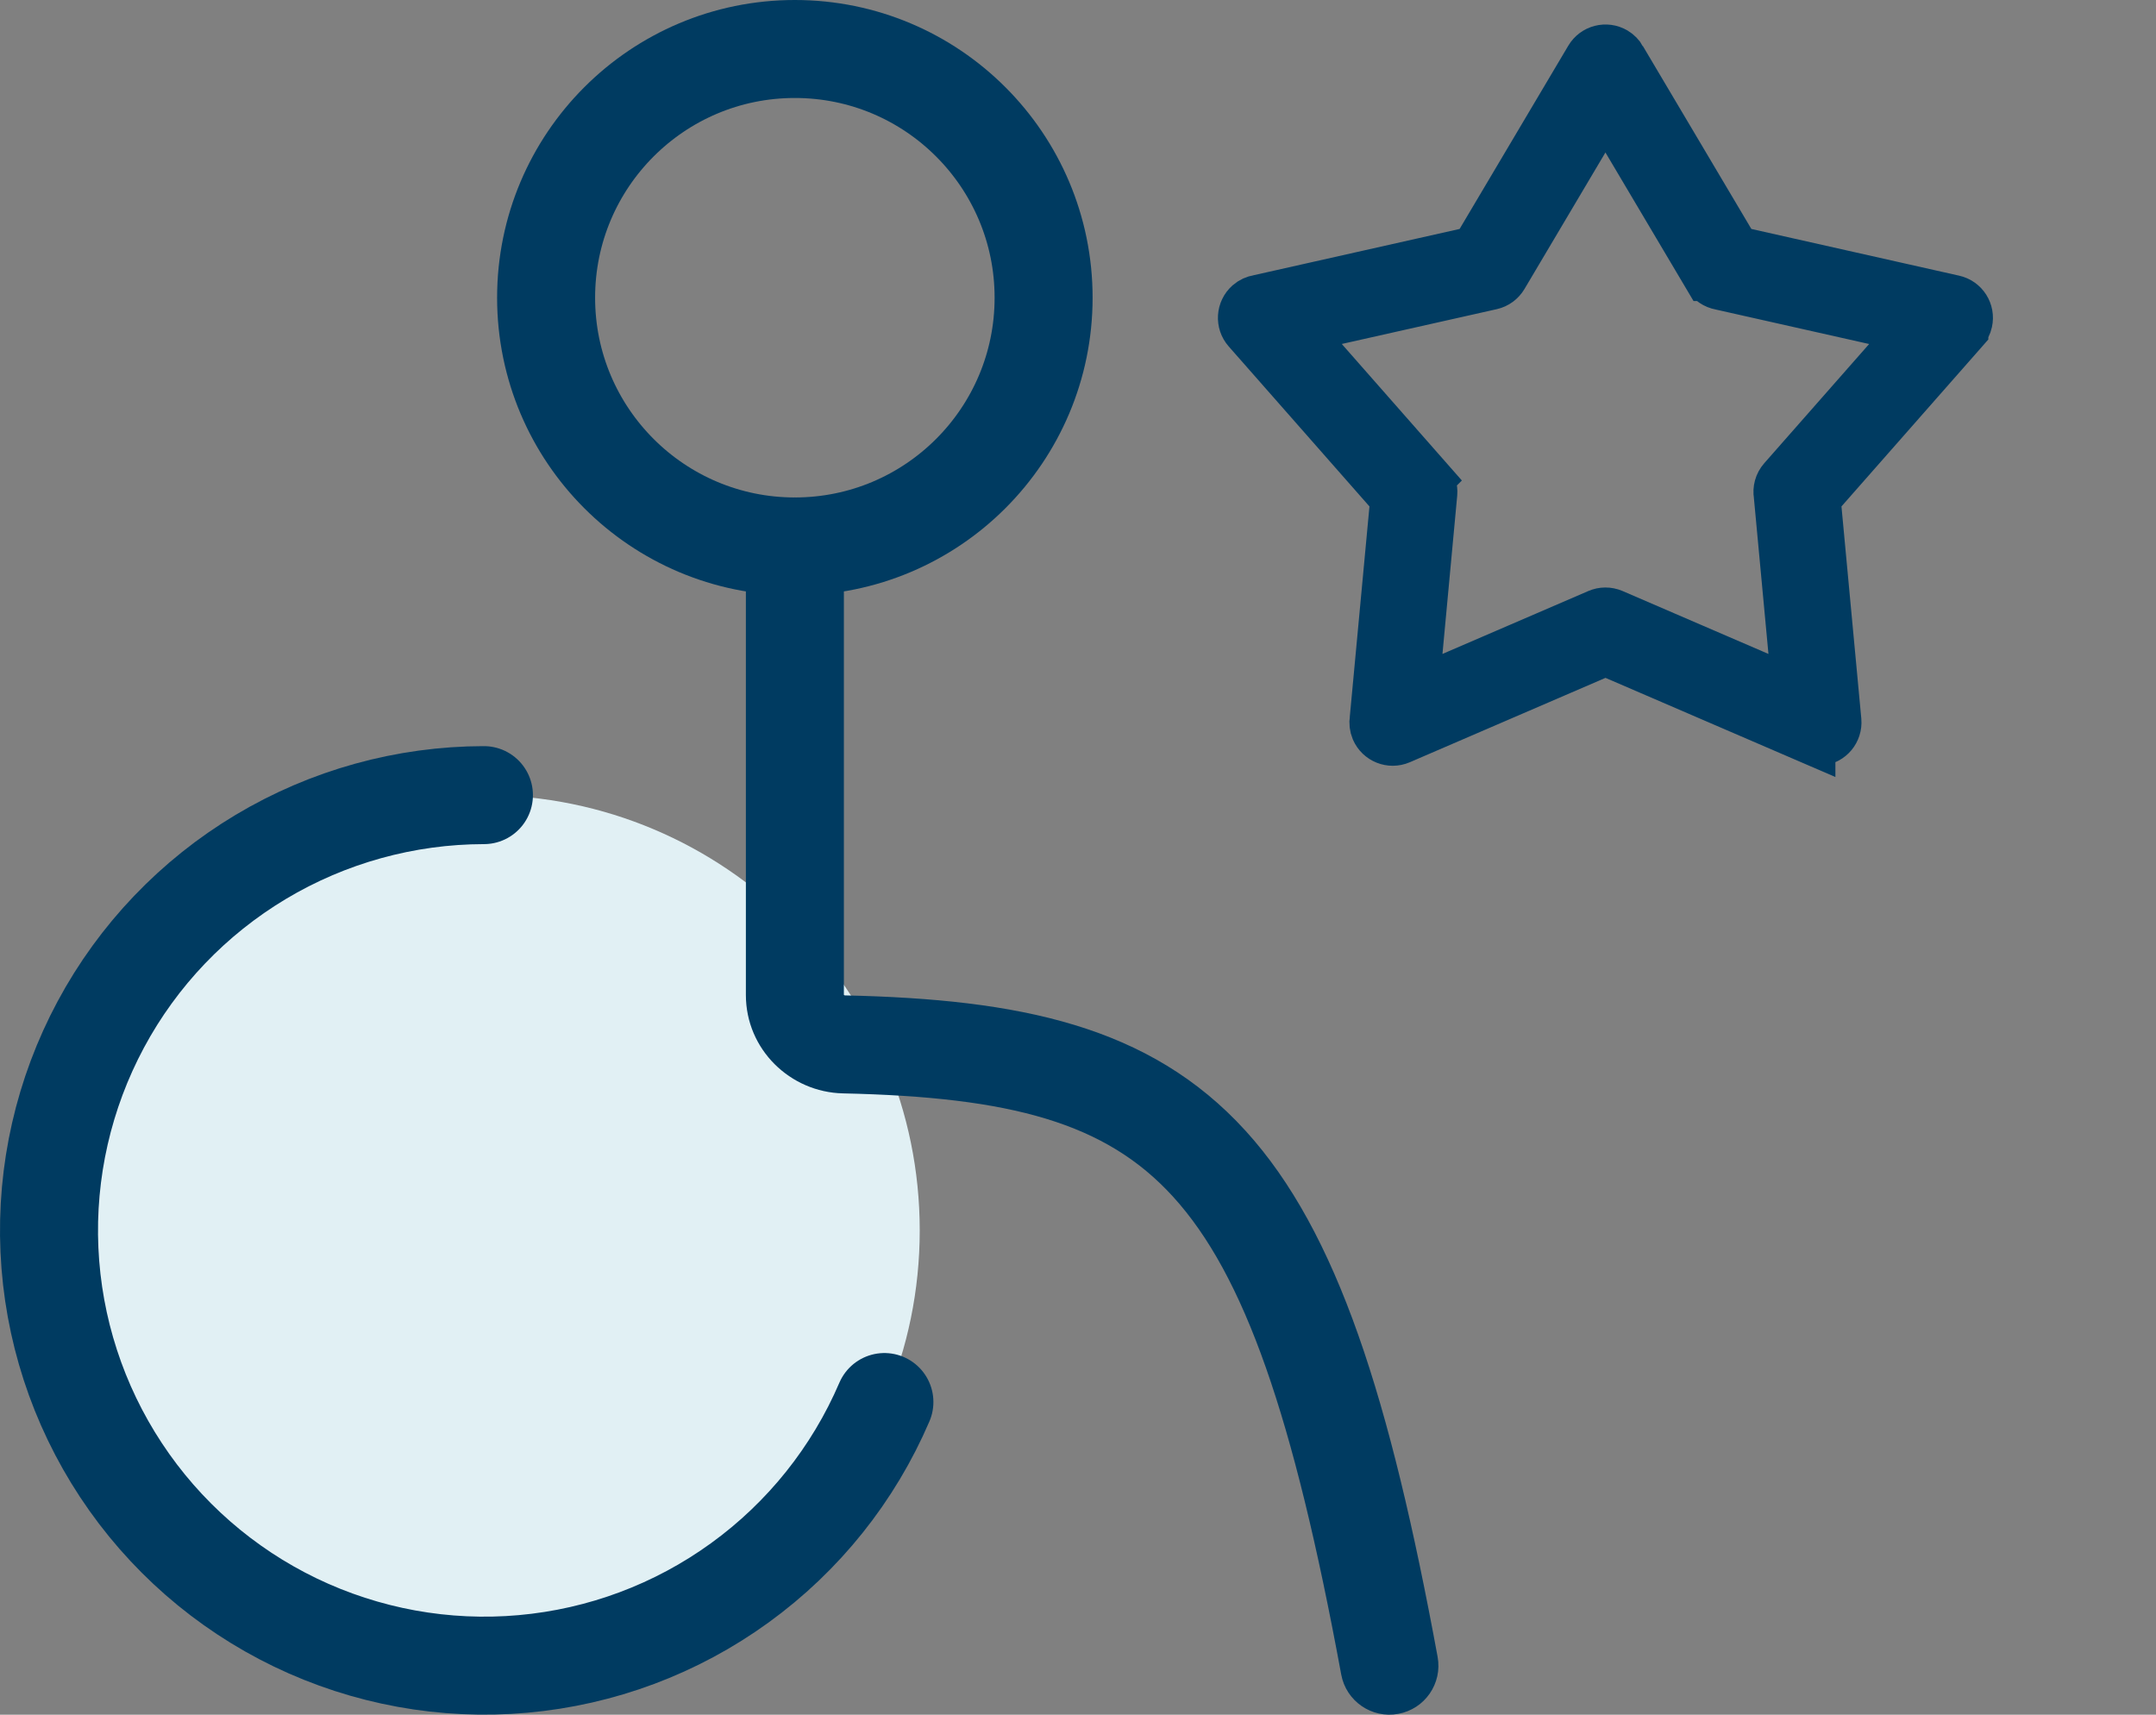
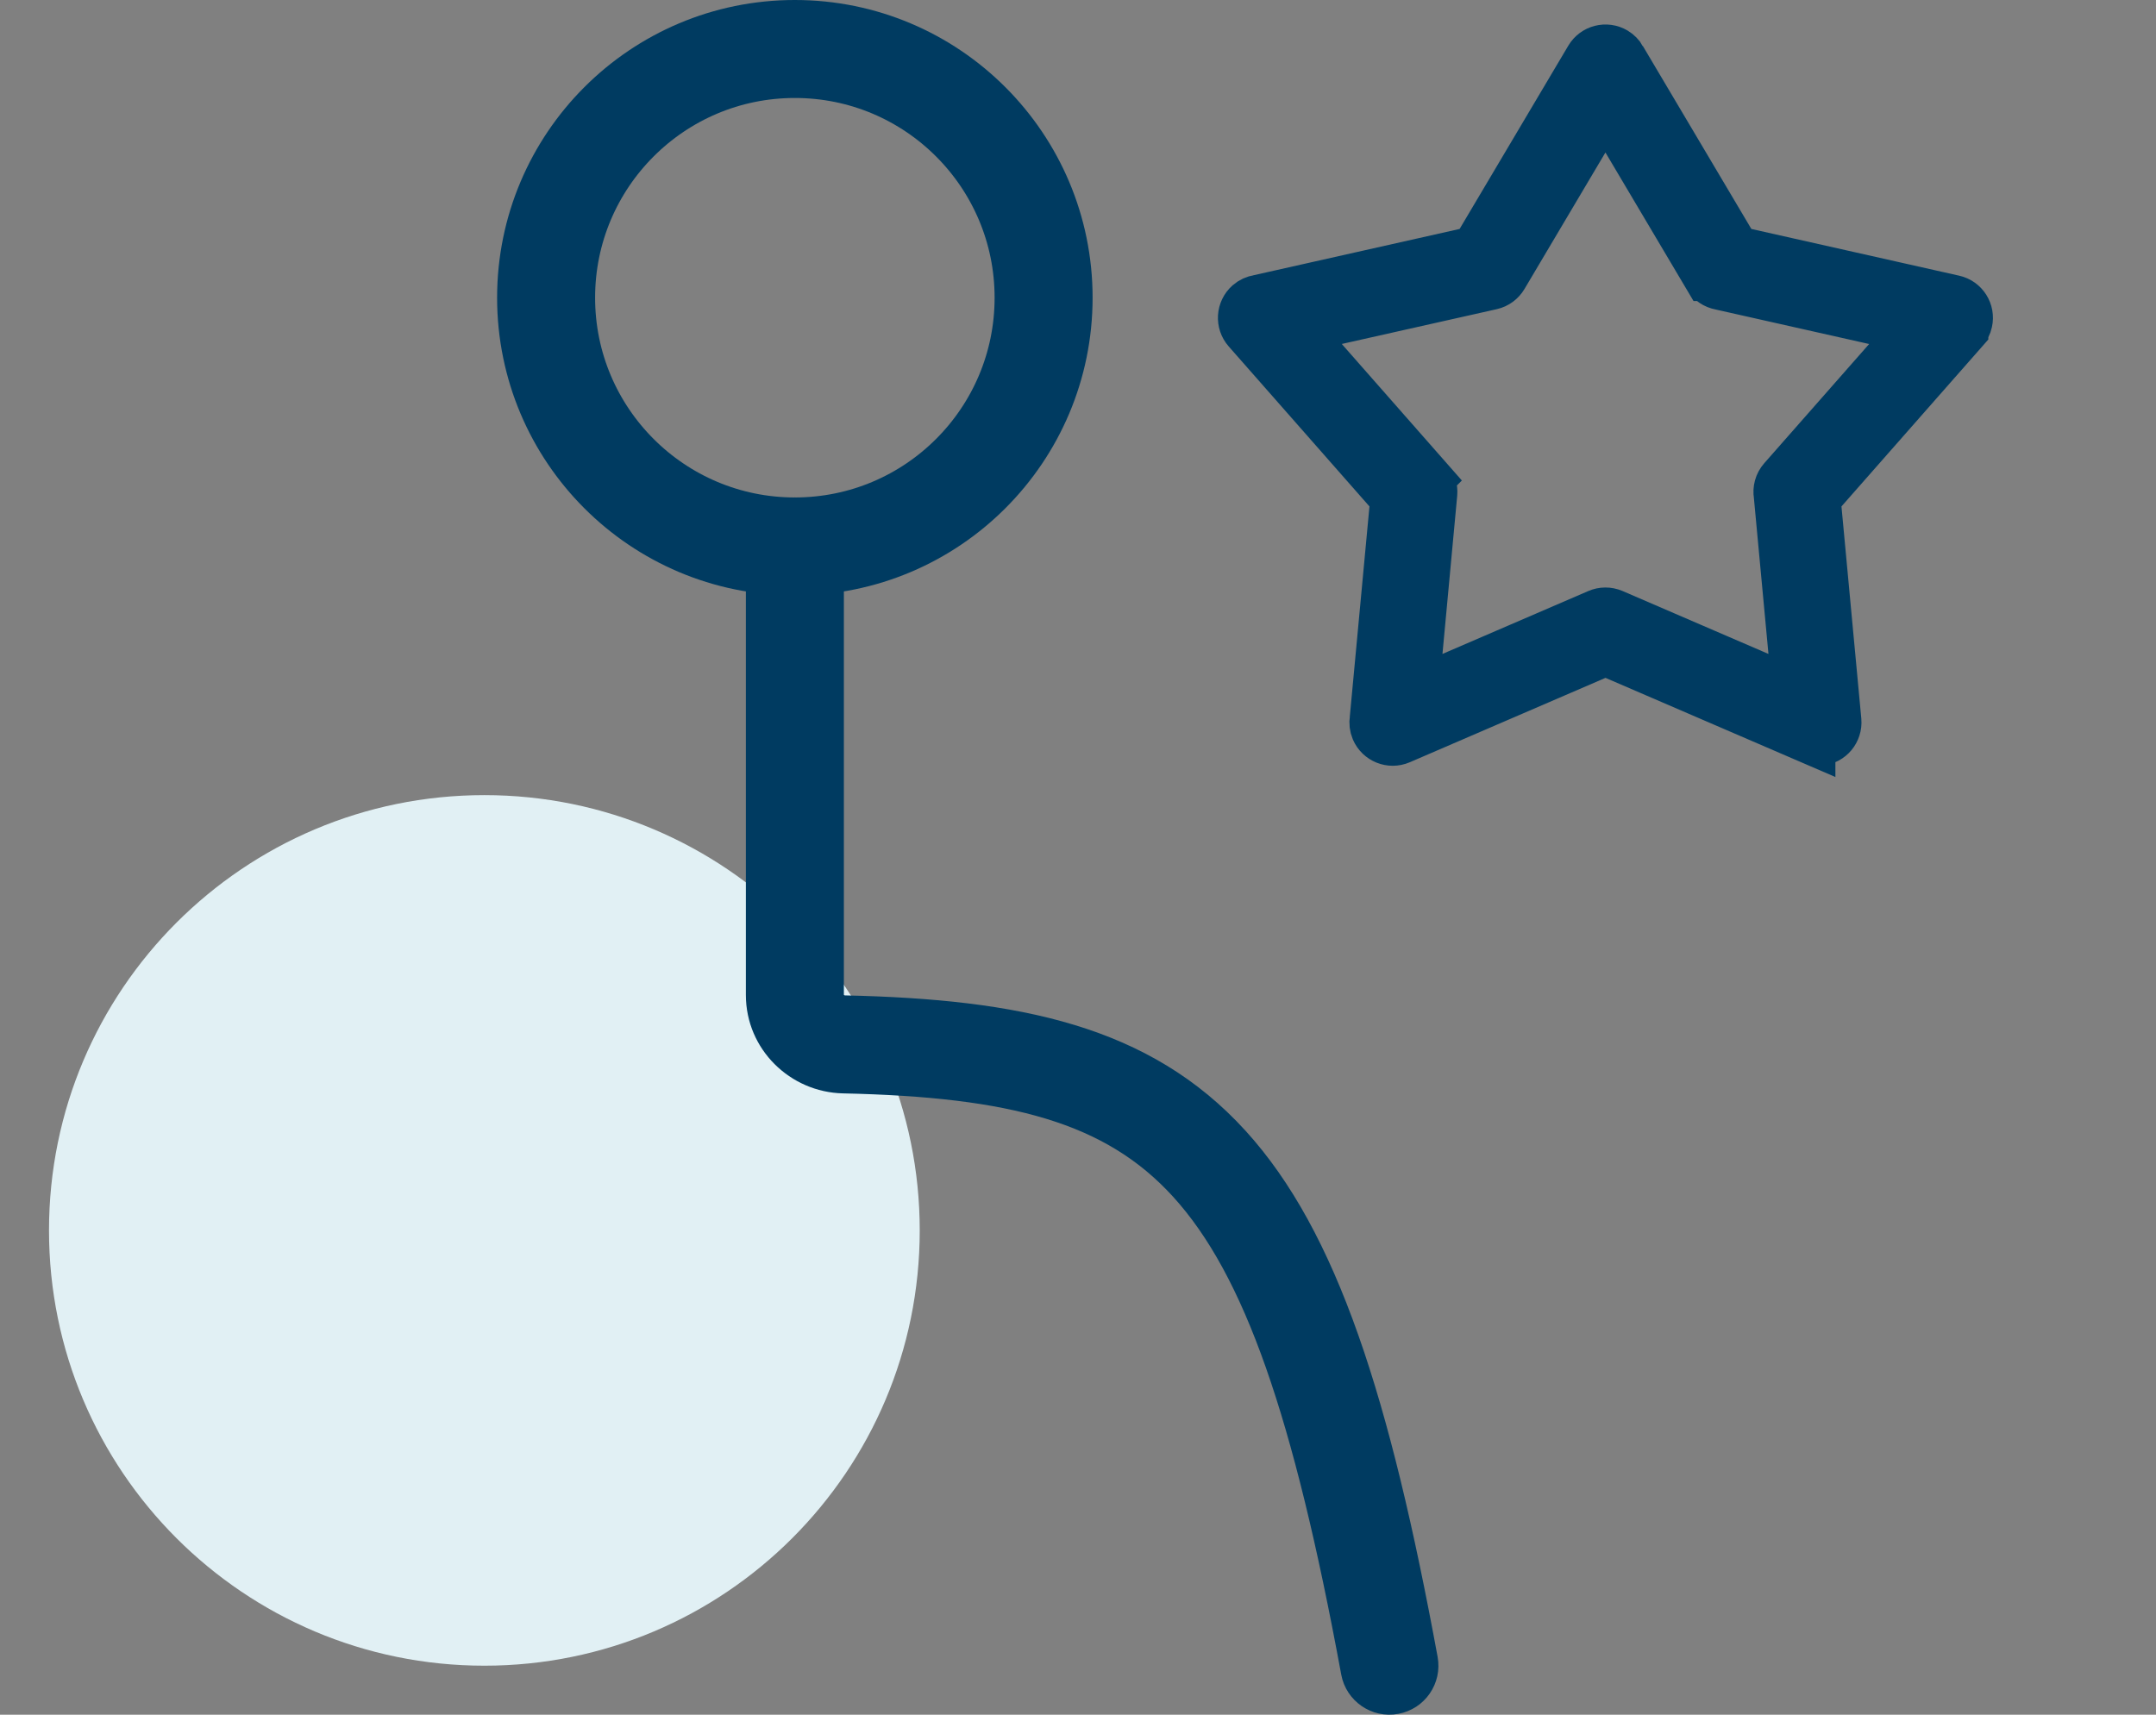
<svg xmlns="http://www.w3.org/2000/svg" width="44" height="35" viewBox="0 0 44 35" fill="none">
  <rect x="0" y="0" width="44" height="35" fill="#808080" stroke="none" />
  <path d="M16.221 11.154C19.025 11.154 21.298 8.881 21.298 6.077C21.298 3.273 19.025 1 16.221 1C13.418 1 11.145 3.273 11.145 6.077C11.145 8.881 13.418 11.154 16.221 11.154Z" stroke="#003B61" stroke-width="2" stroke-linecap="round" stroke-linejoin="round" />
  <path d="M9.885 34C14.792 34 18.77 30.022 18.77 25.115C18.77 20.208 14.792 16.23 9.885 16.23C4.978 16.23 1 20.208 1 25.115C1 30.022 4.978 34 9.885 34Z" fill="#E1F0F4" />
  <path d="M17.222 11.154C17.222 10.602 16.774 10.154 16.222 10.154C15.669 10.154 15.222 10.602 15.222 11.154H17.222ZM27.372 34.181C27.472 34.724 27.994 35.084 28.537 34.983C29.08 34.883 29.439 34.362 29.339 33.819L27.372 34.181ZM17.225 21.318L17.203 22.318L17.225 21.318ZM15.222 11.154V20.308H17.222V11.154H15.222ZM17.203 22.318C20.643 22.393 22.568 22.919 23.941 24.428C25.392 26.023 26.395 28.881 27.372 34.181L29.339 33.819C28.369 28.554 27.3 25.148 25.42 23.082C23.461 20.929 20.794 20.396 17.247 20.318L17.203 22.318ZM15.222 20.308C15.222 21.423 16.128 22.294 17.203 22.318L17.247 20.318C17.241 20.318 17.238 20.317 17.234 20.316C17.23 20.314 17.227 20.311 17.224 20.309C17.221 20.306 17.221 20.304 17.221 20.305C17.222 20.307 17.222 20.308 17.222 20.308H15.222Z" fill="#003B61" />
-   <path d="M9.876 16.23C8.272 16.232 6.698 16.668 5.322 17.491C3.946 18.315 2.818 19.495 2.059 20.908C1.3 22.321 0.937 23.912 1.009 25.515C1.081 27.117 1.586 28.669 2.469 30.008C3.352 31.347 4.581 32.421 6.026 33.118C7.471 33.814 9.077 34.107 10.674 33.964C12.272 33.822 13.801 33.25 15.099 32.308C16.398 31.367 17.417 30.092 18.049 28.618" stroke="#003B61" stroke-width="2" stroke-linecap="round" stroke-linejoin="round" />
  <path d="M33.097 1.193L35.422 5.114L39.874 6.115C40.08 6.161 40.209 6.365 40.163 6.571C40.149 6.636 40.119 6.693 40.078 6.74L40.078 6.741L37.063 10.169L37.488 14.713C37.506 14.923 37.352 15.109 37.142 15.128C37.076 15.134 37.013 15.123 36.957 15.099L36.957 15.1L32.765 13.292L28.573 15.1C28.379 15.183 28.154 15.093 28.07 14.899C28.04 14.828 28.032 14.754 28.044 14.683L28.466 10.169L25.451 6.741C25.311 6.582 25.327 6.34 25.485 6.2C25.542 6.15 25.61 6.12 25.68 6.109L30.108 5.114L32.436 1.188C32.543 1.006 32.778 0.946 32.96 1.053C33.019 1.088 33.065 1.137 33.098 1.193L33.097 1.193ZM34.847 5.645L32.764 2.132L30.681 5.645H30.681C30.629 5.732 30.543 5.799 30.436 5.823L26.451 6.718L29.149 9.786L29.148 9.787C29.214 9.862 29.251 9.965 29.241 10.073L28.862 14.141L32.613 12.523C32.706 12.483 32.815 12.48 32.916 12.523L36.667 14.141L36.29 10.103C36.271 9.993 36.301 9.876 36.38 9.786L39.078 6.719L35.111 5.827C35.005 5.808 34.907 5.745 34.848 5.645L34.847 5.645Z" fill="#003B61" stroke="#003B61" />
</svg>